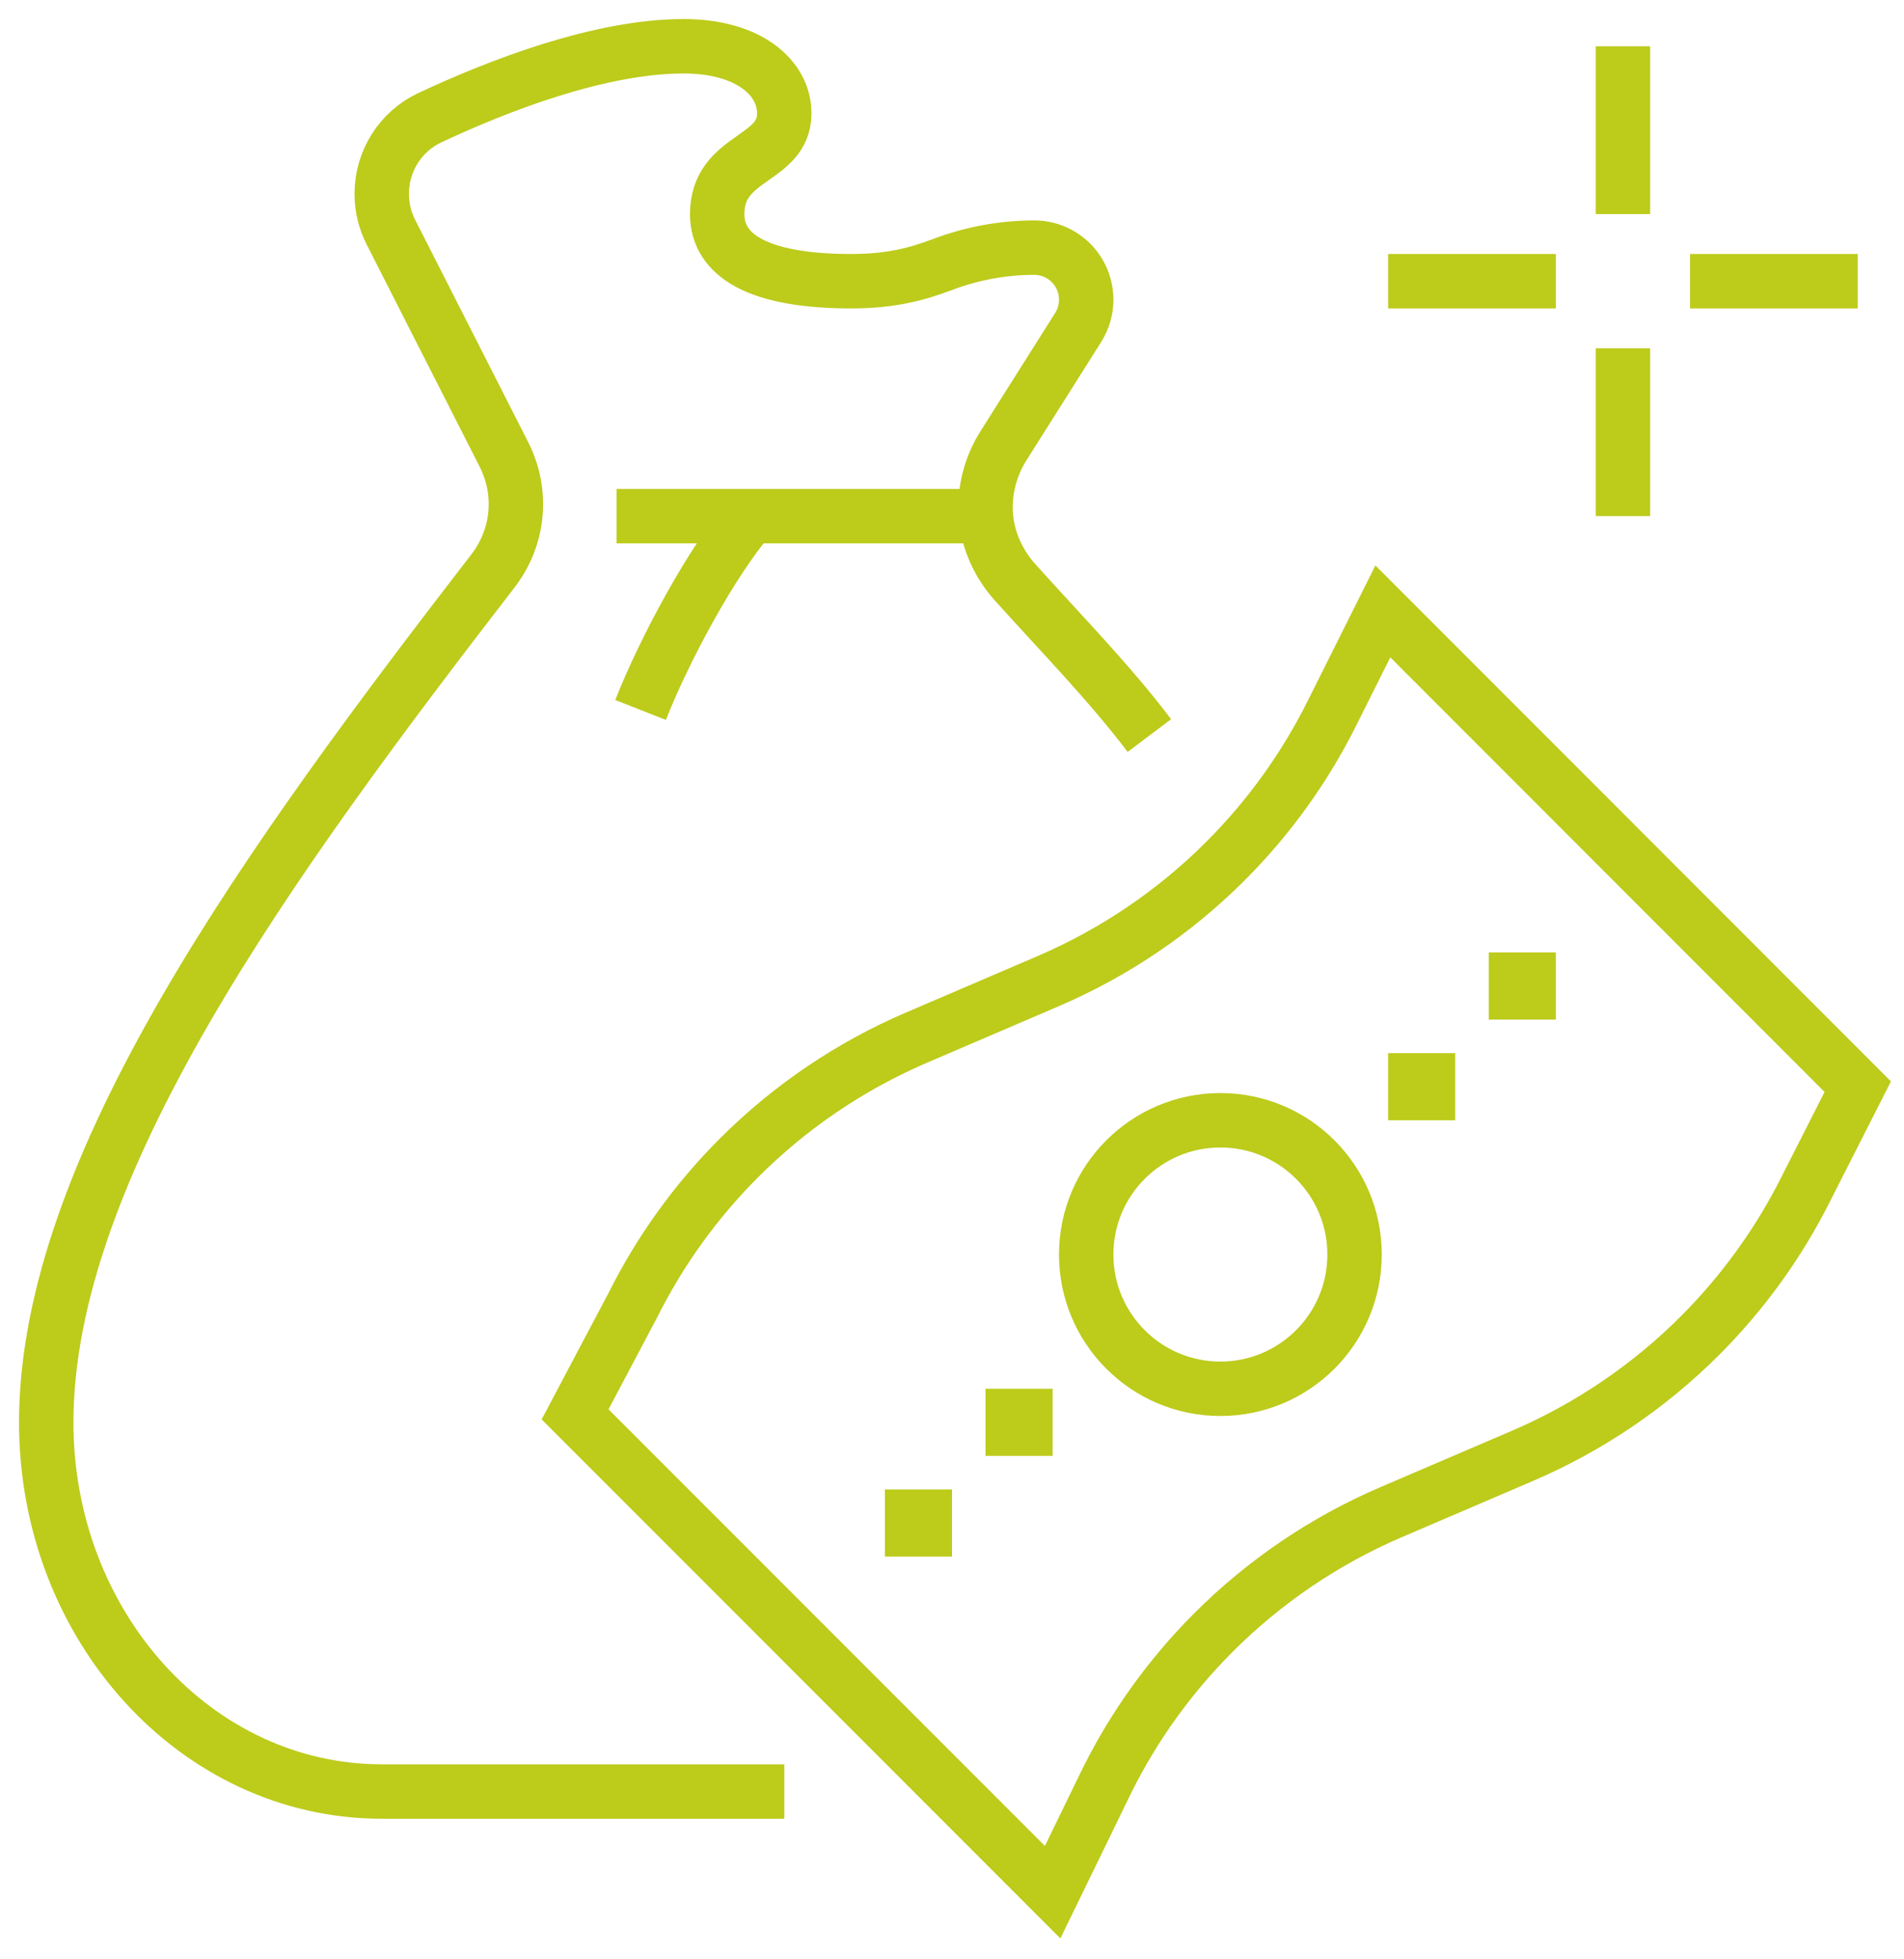
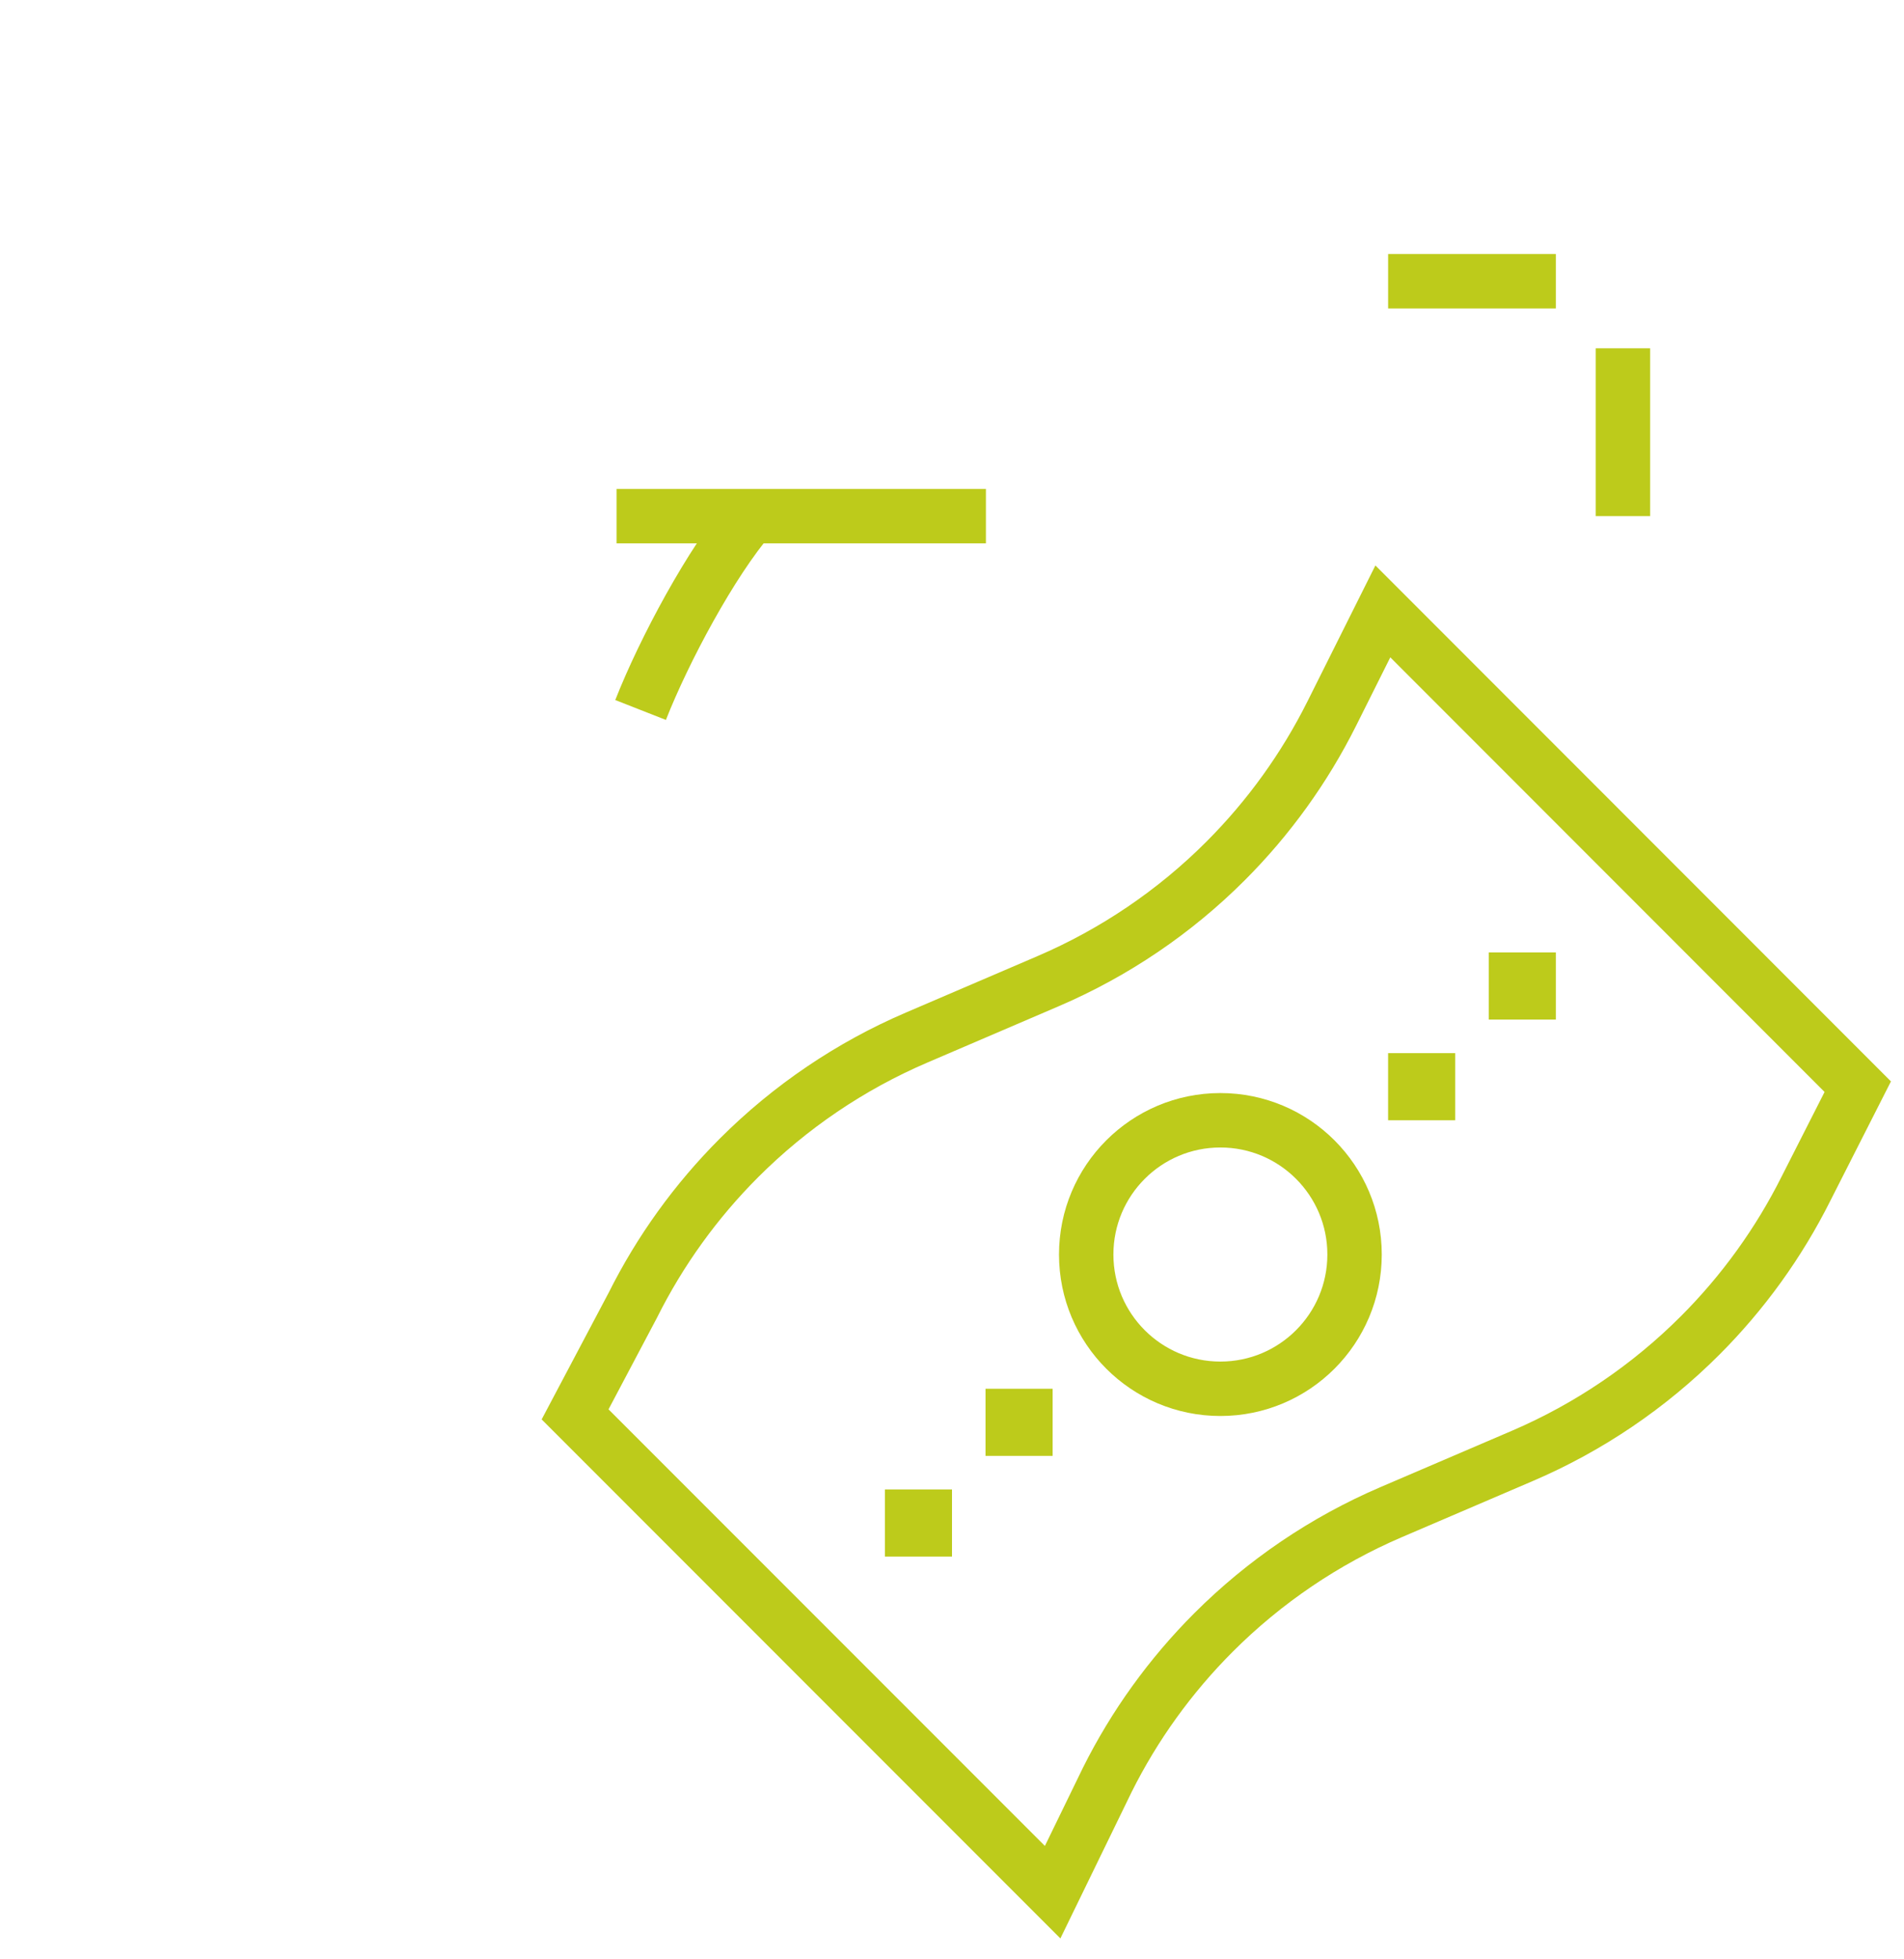
<svg xmlns="http://www.w3.org/2000/svg" width="70" height="72" viewBox="0 0 70 72" fill="none">
-   <path d="M59.667 1.7V7.867" stroke="#BDCB1B" stroke-width="2" stroke-miterlimit="10" />
  <path d="M59.667 12.8V18.966" stroke="#BDCB1B" stroke-width="2" stroke-miterlimit="10" />
-   <path d="M68.3 10.334H62.134" stroke="#BDCB1B" stroke-width="2" stroke-miterlimit="10" />
  <path d="M57.2 10.334H51.034" stroke="#BDCB1B" stroke-width="2" stroke-miterlimit="10" />
  <path d="M44.612 59.991C46.488 58.115 48.704 56.614 51.141 55.569L55.972 53.499C58.41 52.454 60.625 50.953 62.501 49.078C64.086 47.494 65.404 45.665 66.407 43.659L68.3 39.933L50.84 22.467L48.965 26.217C47.963 28.221 46.644 30.052 45.059 31.637C43.184 33.513 40.968 35.012 38.53 36.057L33.699 38.128C31.261 39.172 29.046 40.673 27.17 42.548C25.585 44.133 24.265 45.963 23.264 47.967L21.143 51.975L38.7 69.533L40.707 65.41C41.708 63.405 43.028 61.576 44.612 59.991V59.991Z" stroke="#BDCB1B" stroke-width="2" stroke-miterlimit="10" />
  <path d="M53.5 38.7H51.033V41.167H53.5V38.7Z" fill="#BDCB1B" />
  <path d="M57.2 35H54.733V37.467H57.2V35Z" fill="#BDCB1B" />
  <path d="M35 54.733H32.533V57.2H35V54.733Z" fill="#BDCB1B" />
  <path d="M38.7 51.033H36.233V53.5H38.7V51.033Z" fill="#BDCB1B" />
  <path d="M44.867 51.034C47.592 51.034 49.8 48.825 49.8 46.1C49.8 43.376 47.592 41.167 44.867 41.167C42.142 41.167 39.934 43.376 39.934 46.1C39.934 48.825 42.142 51.034 44.867 51.034Z" stroke="#BDCB1B" stroke-width="2" stroke-miterlimit="10" />
-   <path d="M42.256 27.03C40.838 25.148 39.002 23.269 37.321 21.401C36.642 20.645 36.233 19.671 36.233 18.655C36.233 17.843 36.463 17.061 36.892 16.381L39.638 12.034C39.831 11.728 39.934 11.374 39.934 11.013C39.934 9.956 39.078 9.1 38.021 9.1C36.869 9.1 35.728 9.314 34.65 9.721C33.74 10.063 32.772 10.334 31.3 10.334C27.862 10.334 26.367 9.383 26.367 7.867C26.367 5.709 28.834 5.915 28.834 4.167C28.834 2.861 27.53 1.7 25.134 1.7C22.029 1.7 18.286 3.163 15.809 4.322C14.722 4.83 14.034 5.923 14.034 7.124C14.034 7.613 14.149 8.094 14.37 8.528L18.53 16.706C18.816 17.269 18.967 17.889 18.967 18.519C18.968 19.406 18.672 20.267 18.131 20.969C9.845 31.702 1.7 42.907 1.7 52.267C1.7 59.759 7.222 65.834 14.034 65.834H28.834" stroke="#BDCB1B" stroke-width="2" stroke-miterlimit="10" />
  <path d="M22.667 18.967H36.247" stroke="#BDCB1B" stroke-width="2" stroke-miterlimit="10" />
  <path d="M27.6 18.967C26.155 20.643 24.415 23.89 23.551 26.09" stroke="#BDCB1B" stroke-width="2" stroke-miterlimit="10" />
</svg>